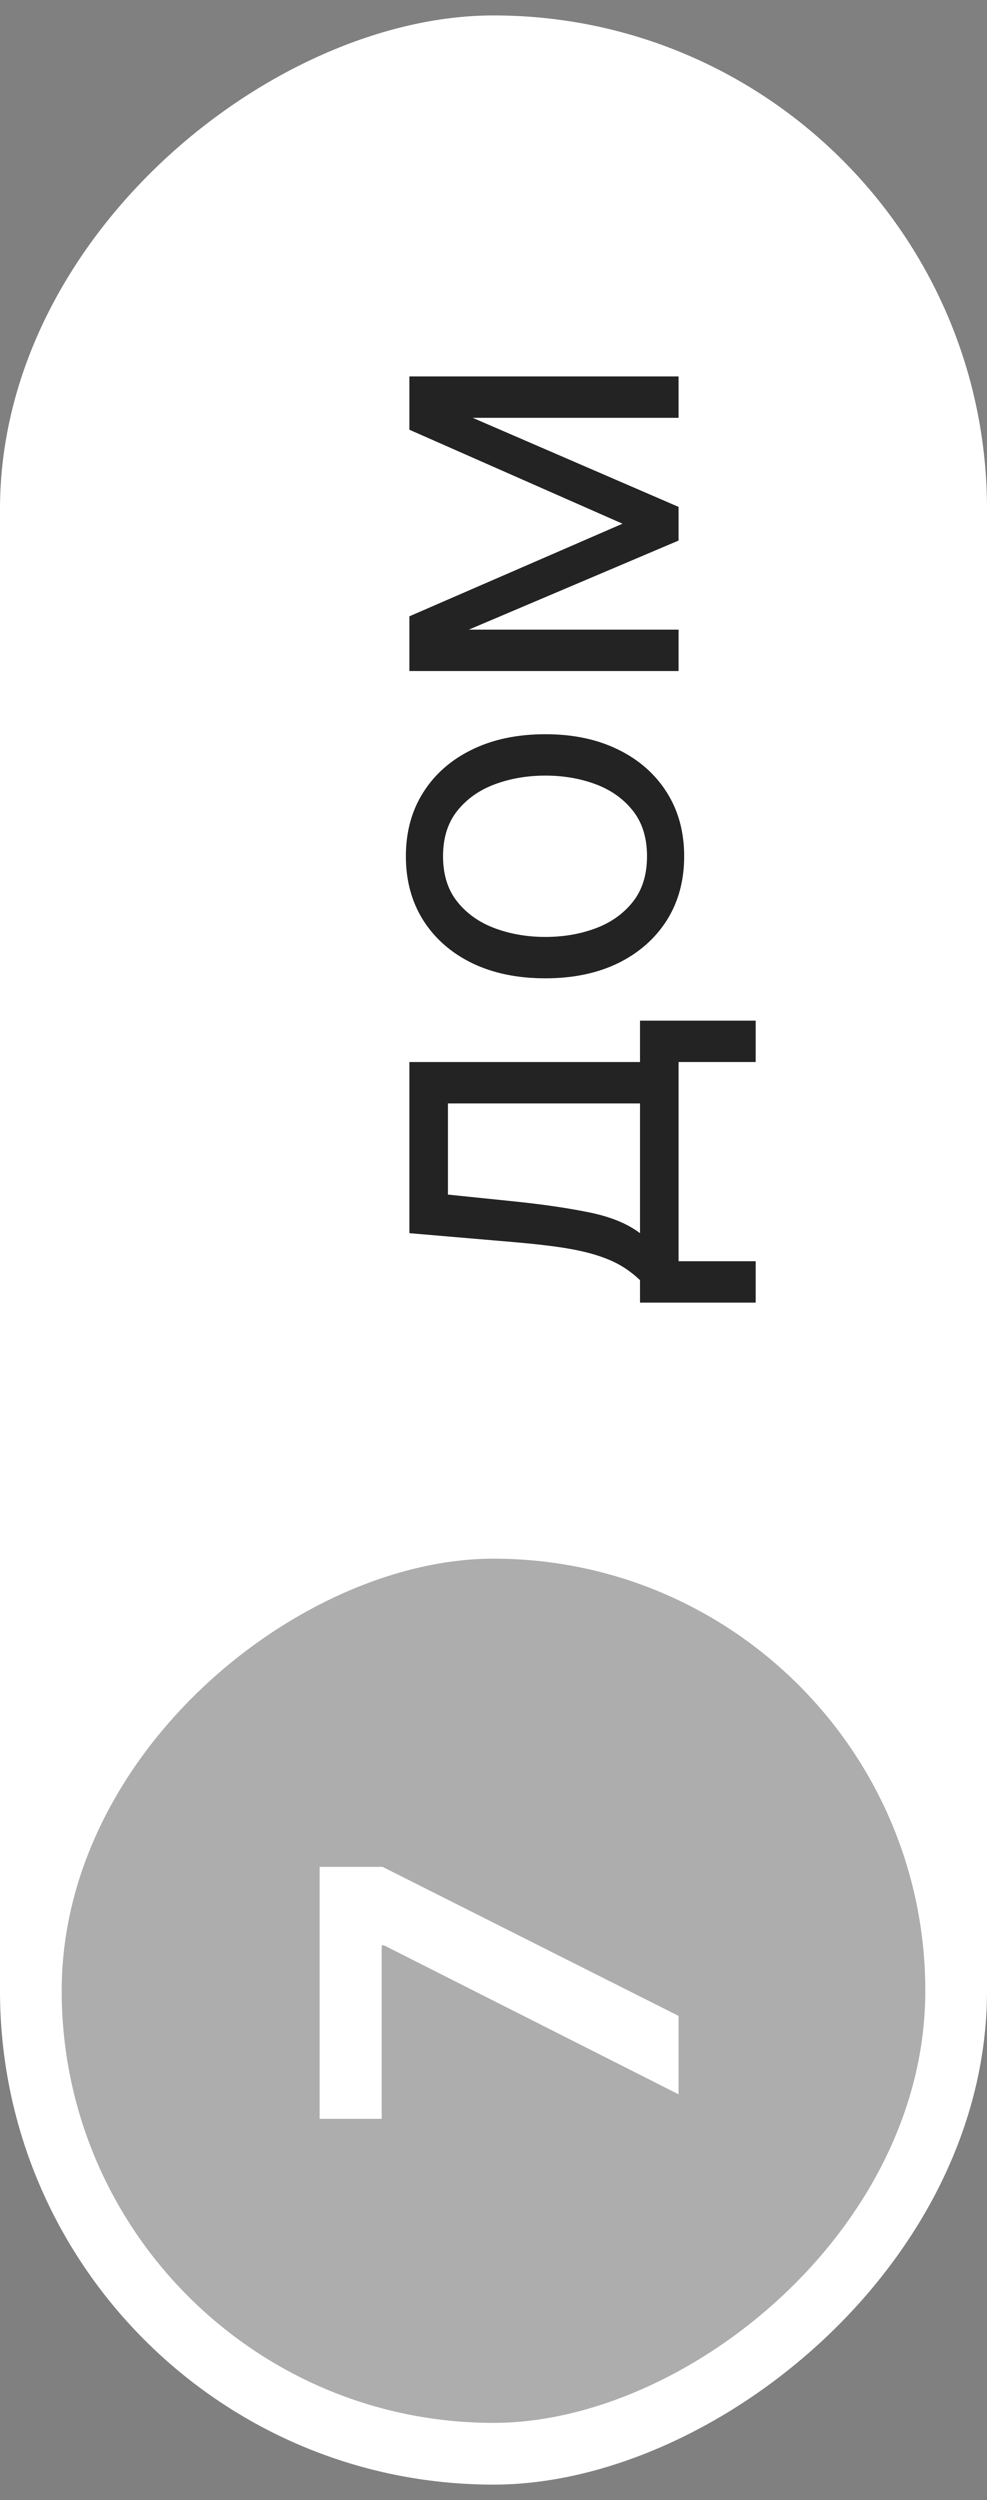
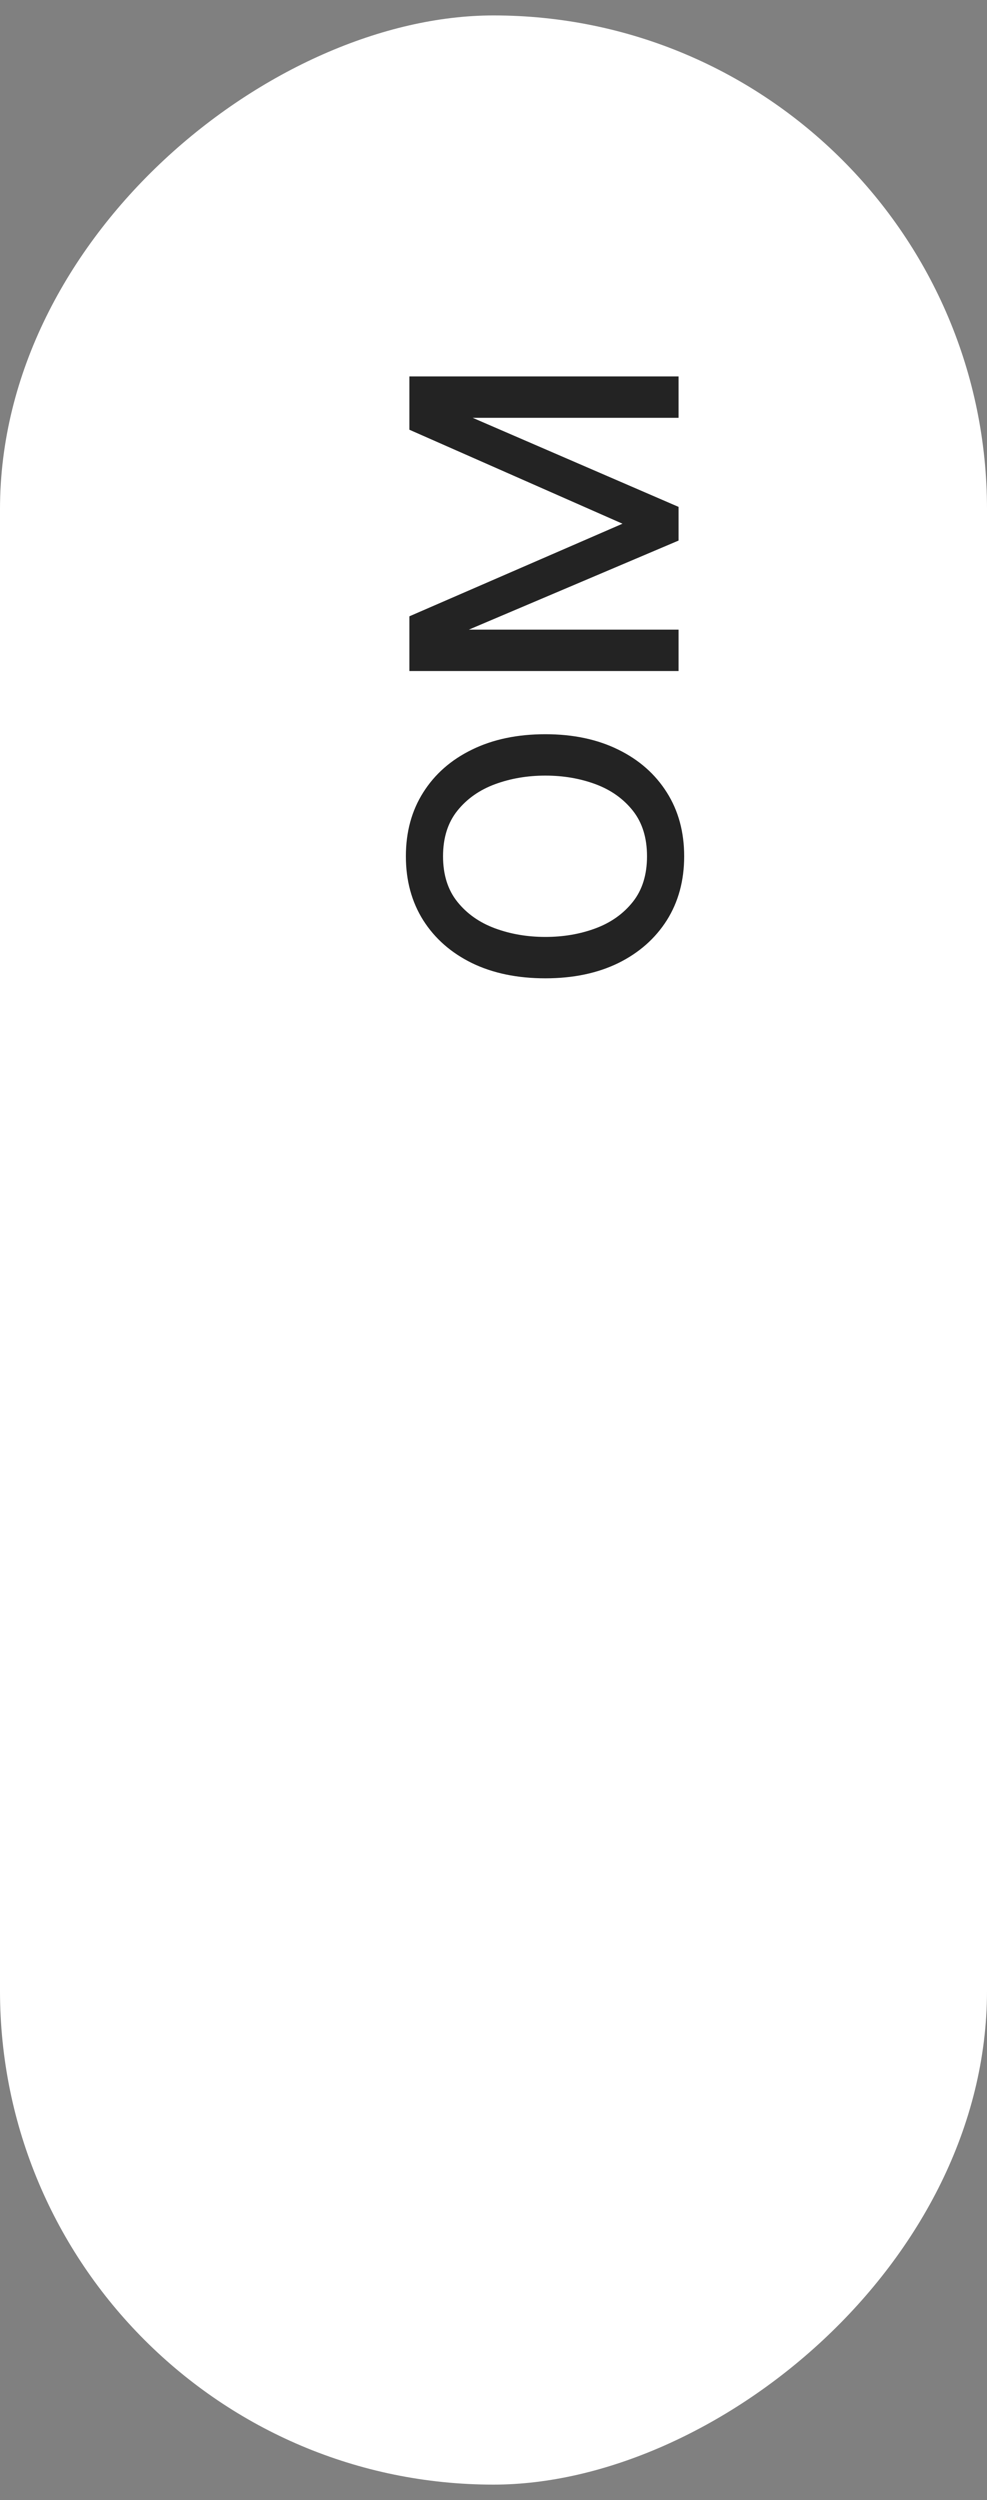
<svg xmlns="http://www.w3.org/2000/svg" width="32" height="81" viewBox="0 0 32 81" fill="none">
  <rect x="0" y="0" width="32" height="81" fill="#808080" stroke="none" />
  <rect y="80.5" width="80" height="32" rx="16" transform="rotate(-90 0 80.5)" fill="white" />
  <g clip-path="url(#clip0_1856_5536)">
    <rect x="2" y="78.5" width="28" height="28" rx="14" transform="rotate(-90 2 78.5)" fill="#ADADAD" />
    <path d="M22 67.854L12.454 63.03H12.375V68.649H10.363V60.485H12.403L22 65.314V67.854Z" fill="white" />
  </g>
  <path d="M20.182 16.968L13.273 13.923V12.65L22 16.423V17.514L13.273 21.218V19.968L20.182 16.968ZM13.273 20.4H22V21.741H13.273V20.4ZM22 13.537H13.273V12.196H22V13.537Z" fill="#232323" />
  <path d="M22.182 27.743C22.182 28.531 21.994 29.222 21.619 29.817C21.244 30.407 20.72 30.87 20.046 31.203C19.371 31.532 18.583 31.697 17.682 31.697C16.773 31.697 15.979 31.532 15.301 31.203C14.623 30.87 14.097 30.407 13.722 29.817C13.347 29.222 13.159 28.531 13.159 27.743C13.159 26.955 13.347 26.265 13.722 25.674C14.097 25.08 14.623 24.618 15.301 24.288C15.979 23.955 16.773 23.788 17.682 23.788C18.583 23.788 19.371 23.955 20.046 24.288C20.72 24.618 21.244 25.08 21.619 25.674C21.994 26.265 22.182 26.955 22.182 27.743ZM20.977 27.743C20.977 27.144 20.824 26.652 20.517 26.265C20.21 25.879 19.807 25.593 19.307 25.407C18.807 25.222 18.265 25.129 17.682 25.129C17.099 25.129 16.555 25.222 16.051 25.407C15.547 25.593 15.14 25.879 14.83 26.265C14.519 26.652 14.364 27.144 14.364 27.743C14.364 28.341 14.519 28.834 14.83 29.22C15.14 29.606 15.547 29.892 16.051 30.078C16.555 30.264 17.099 30.356 17.682 30.356C18.265 30.356 18.807 30.264 19.307 30.078C19.807 29.892 20.21 29.606 20.517 29.22C20.824 28.834 20.977 28.341 20.977 27.743Z" fill="#232323" />
-   <path d="M24.5 42.204H20.75V41.477C20.564 41.299 20.363 41.145 20.148 41.017C19.932 40.888 19.676 40.776 19.38 40.681C19.081 40.583 18.718 40.5 18.29 40.431C17.858 40.363 17.337 40.303 16.727 40.25L13.273 39.954V34.409H20.75V33.068H24.5V34.409H22V40.863H24.5V42.204ZM20.75 39.954V35.75H14.523V38.704L16.727 38.931C17.64 39.026 18.437 39.144 19.119 39.284C19.801 39.424 20.344 39.647 20.75 39.954Z" fill="#232323" />
  <defs>
    <clipPath id="clip0_1856_5536">
-       <rect x="2" y="78.5" width="28" height="28" rx="14" transform="rotate(-90 2 78.5)" fill="white" />
-     </clipPath>
+       </clipPath>
  </defs>
</svg>